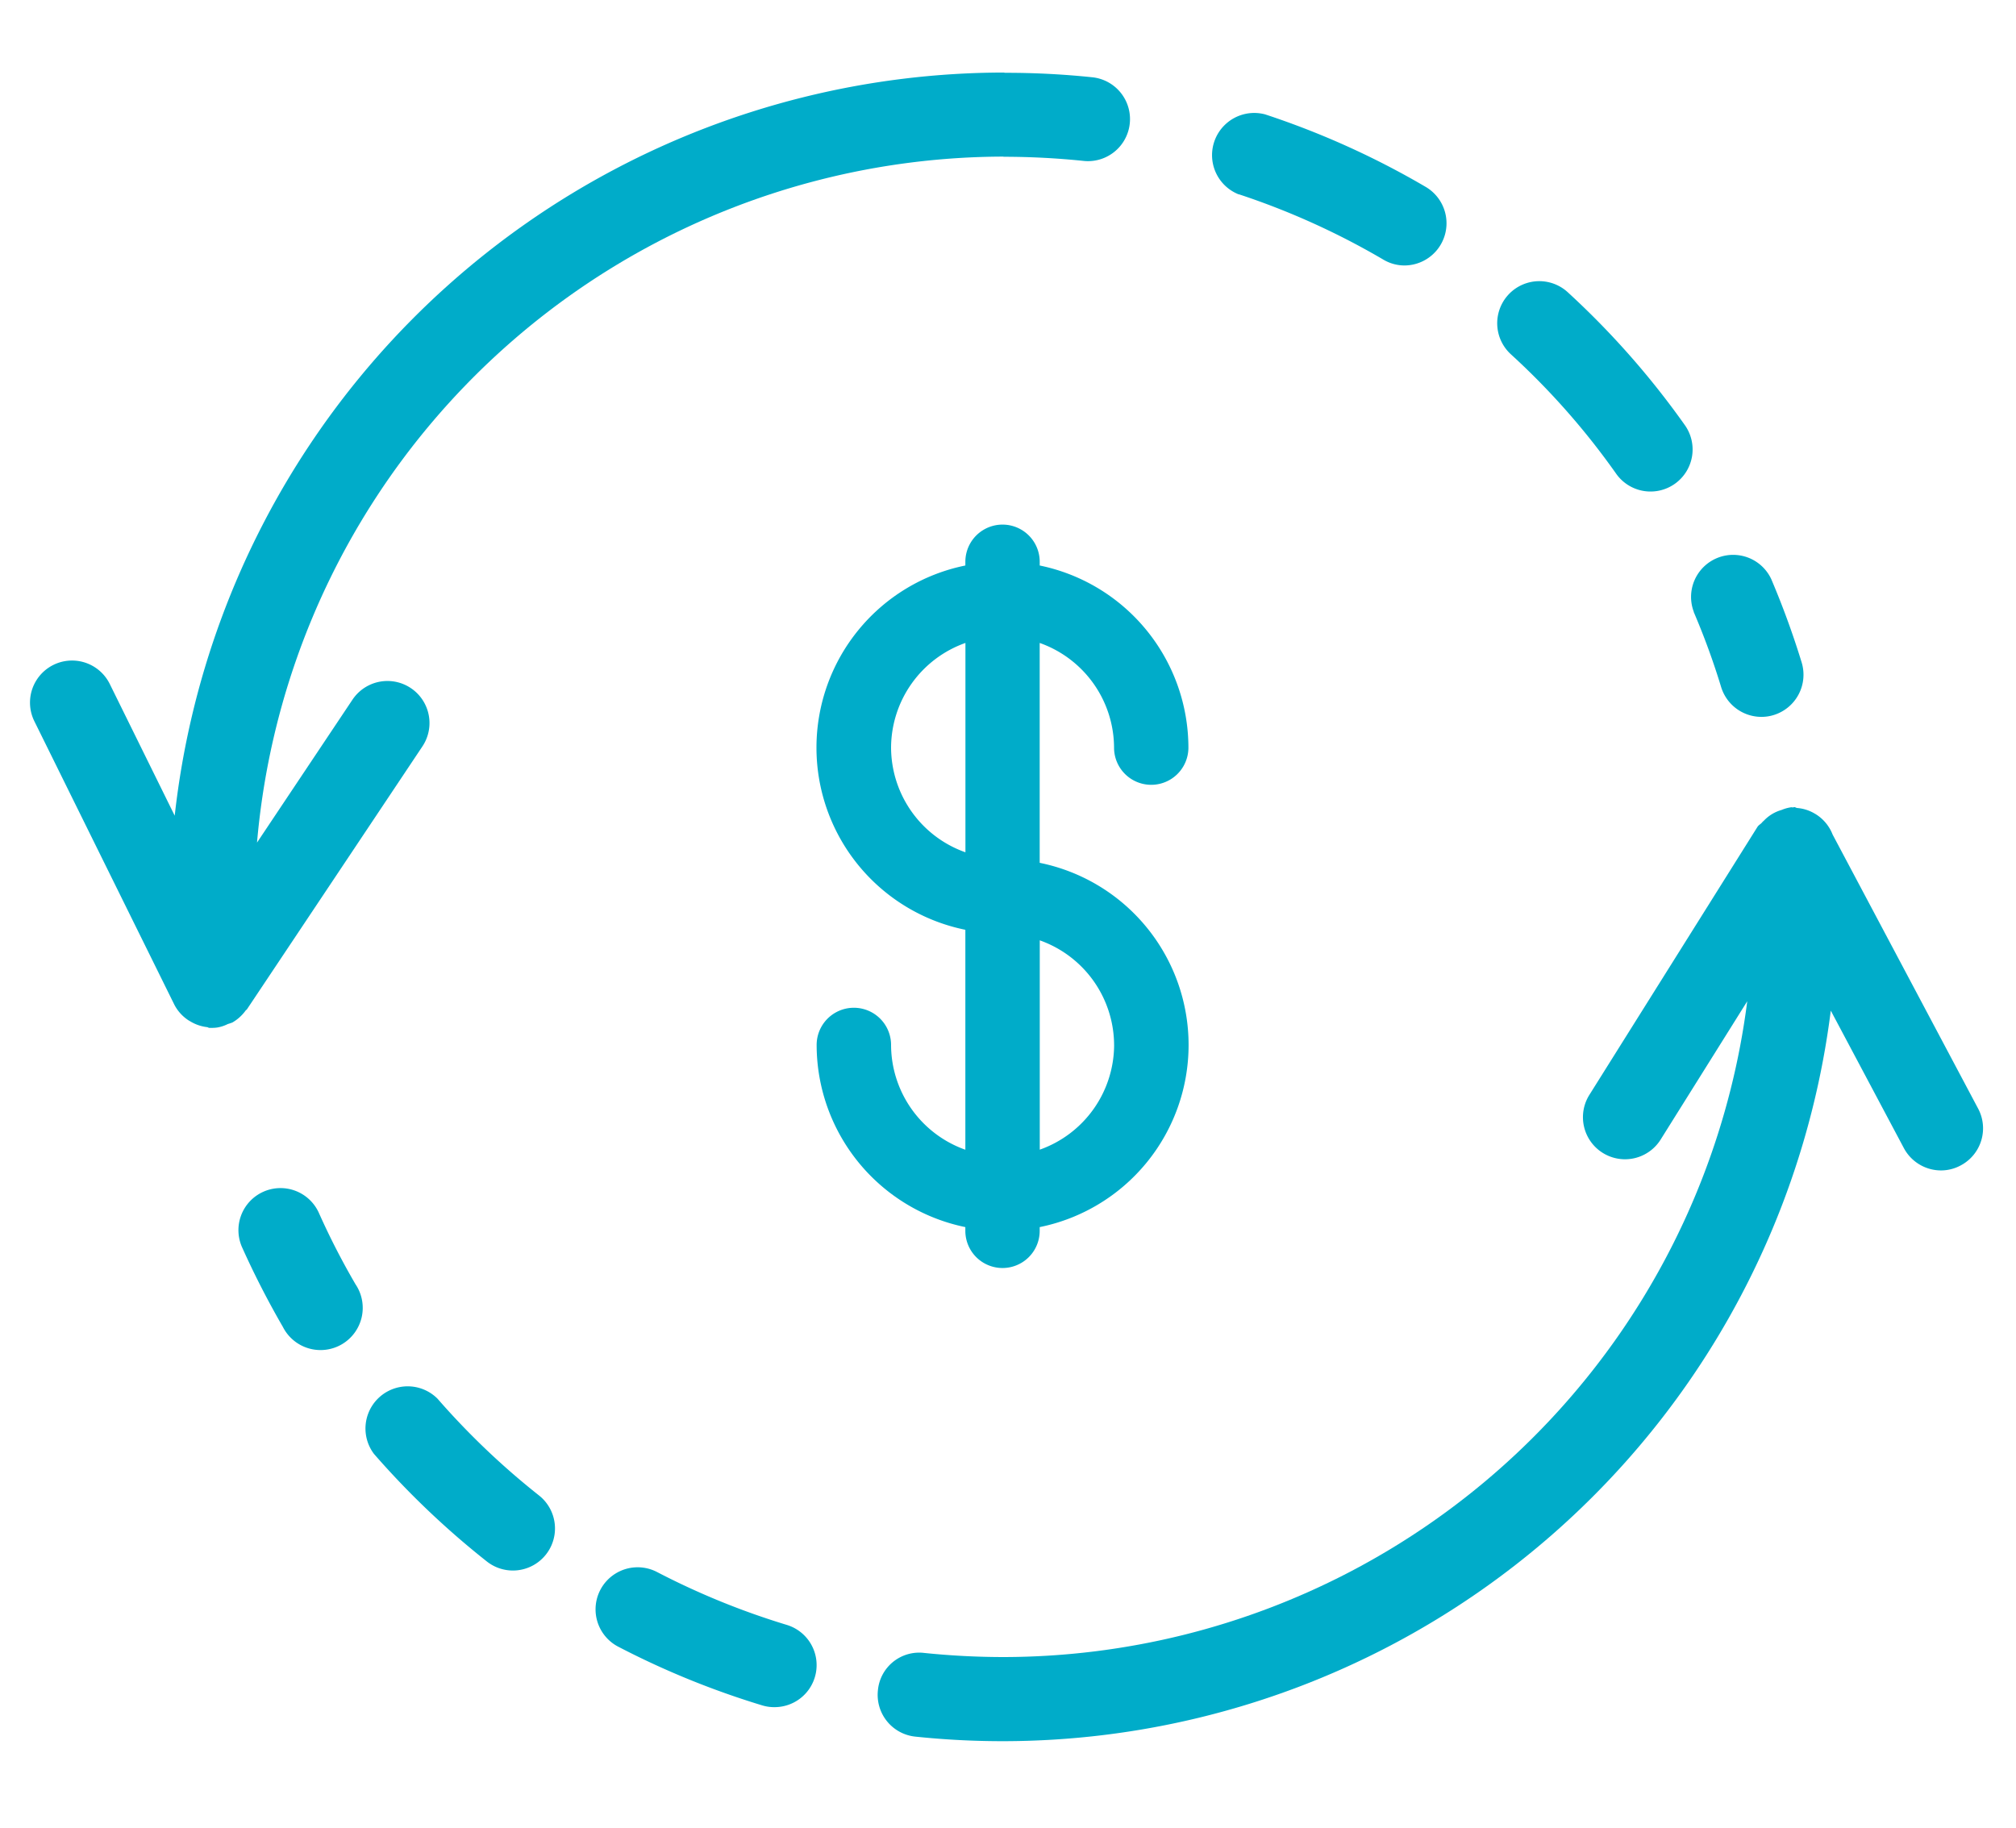
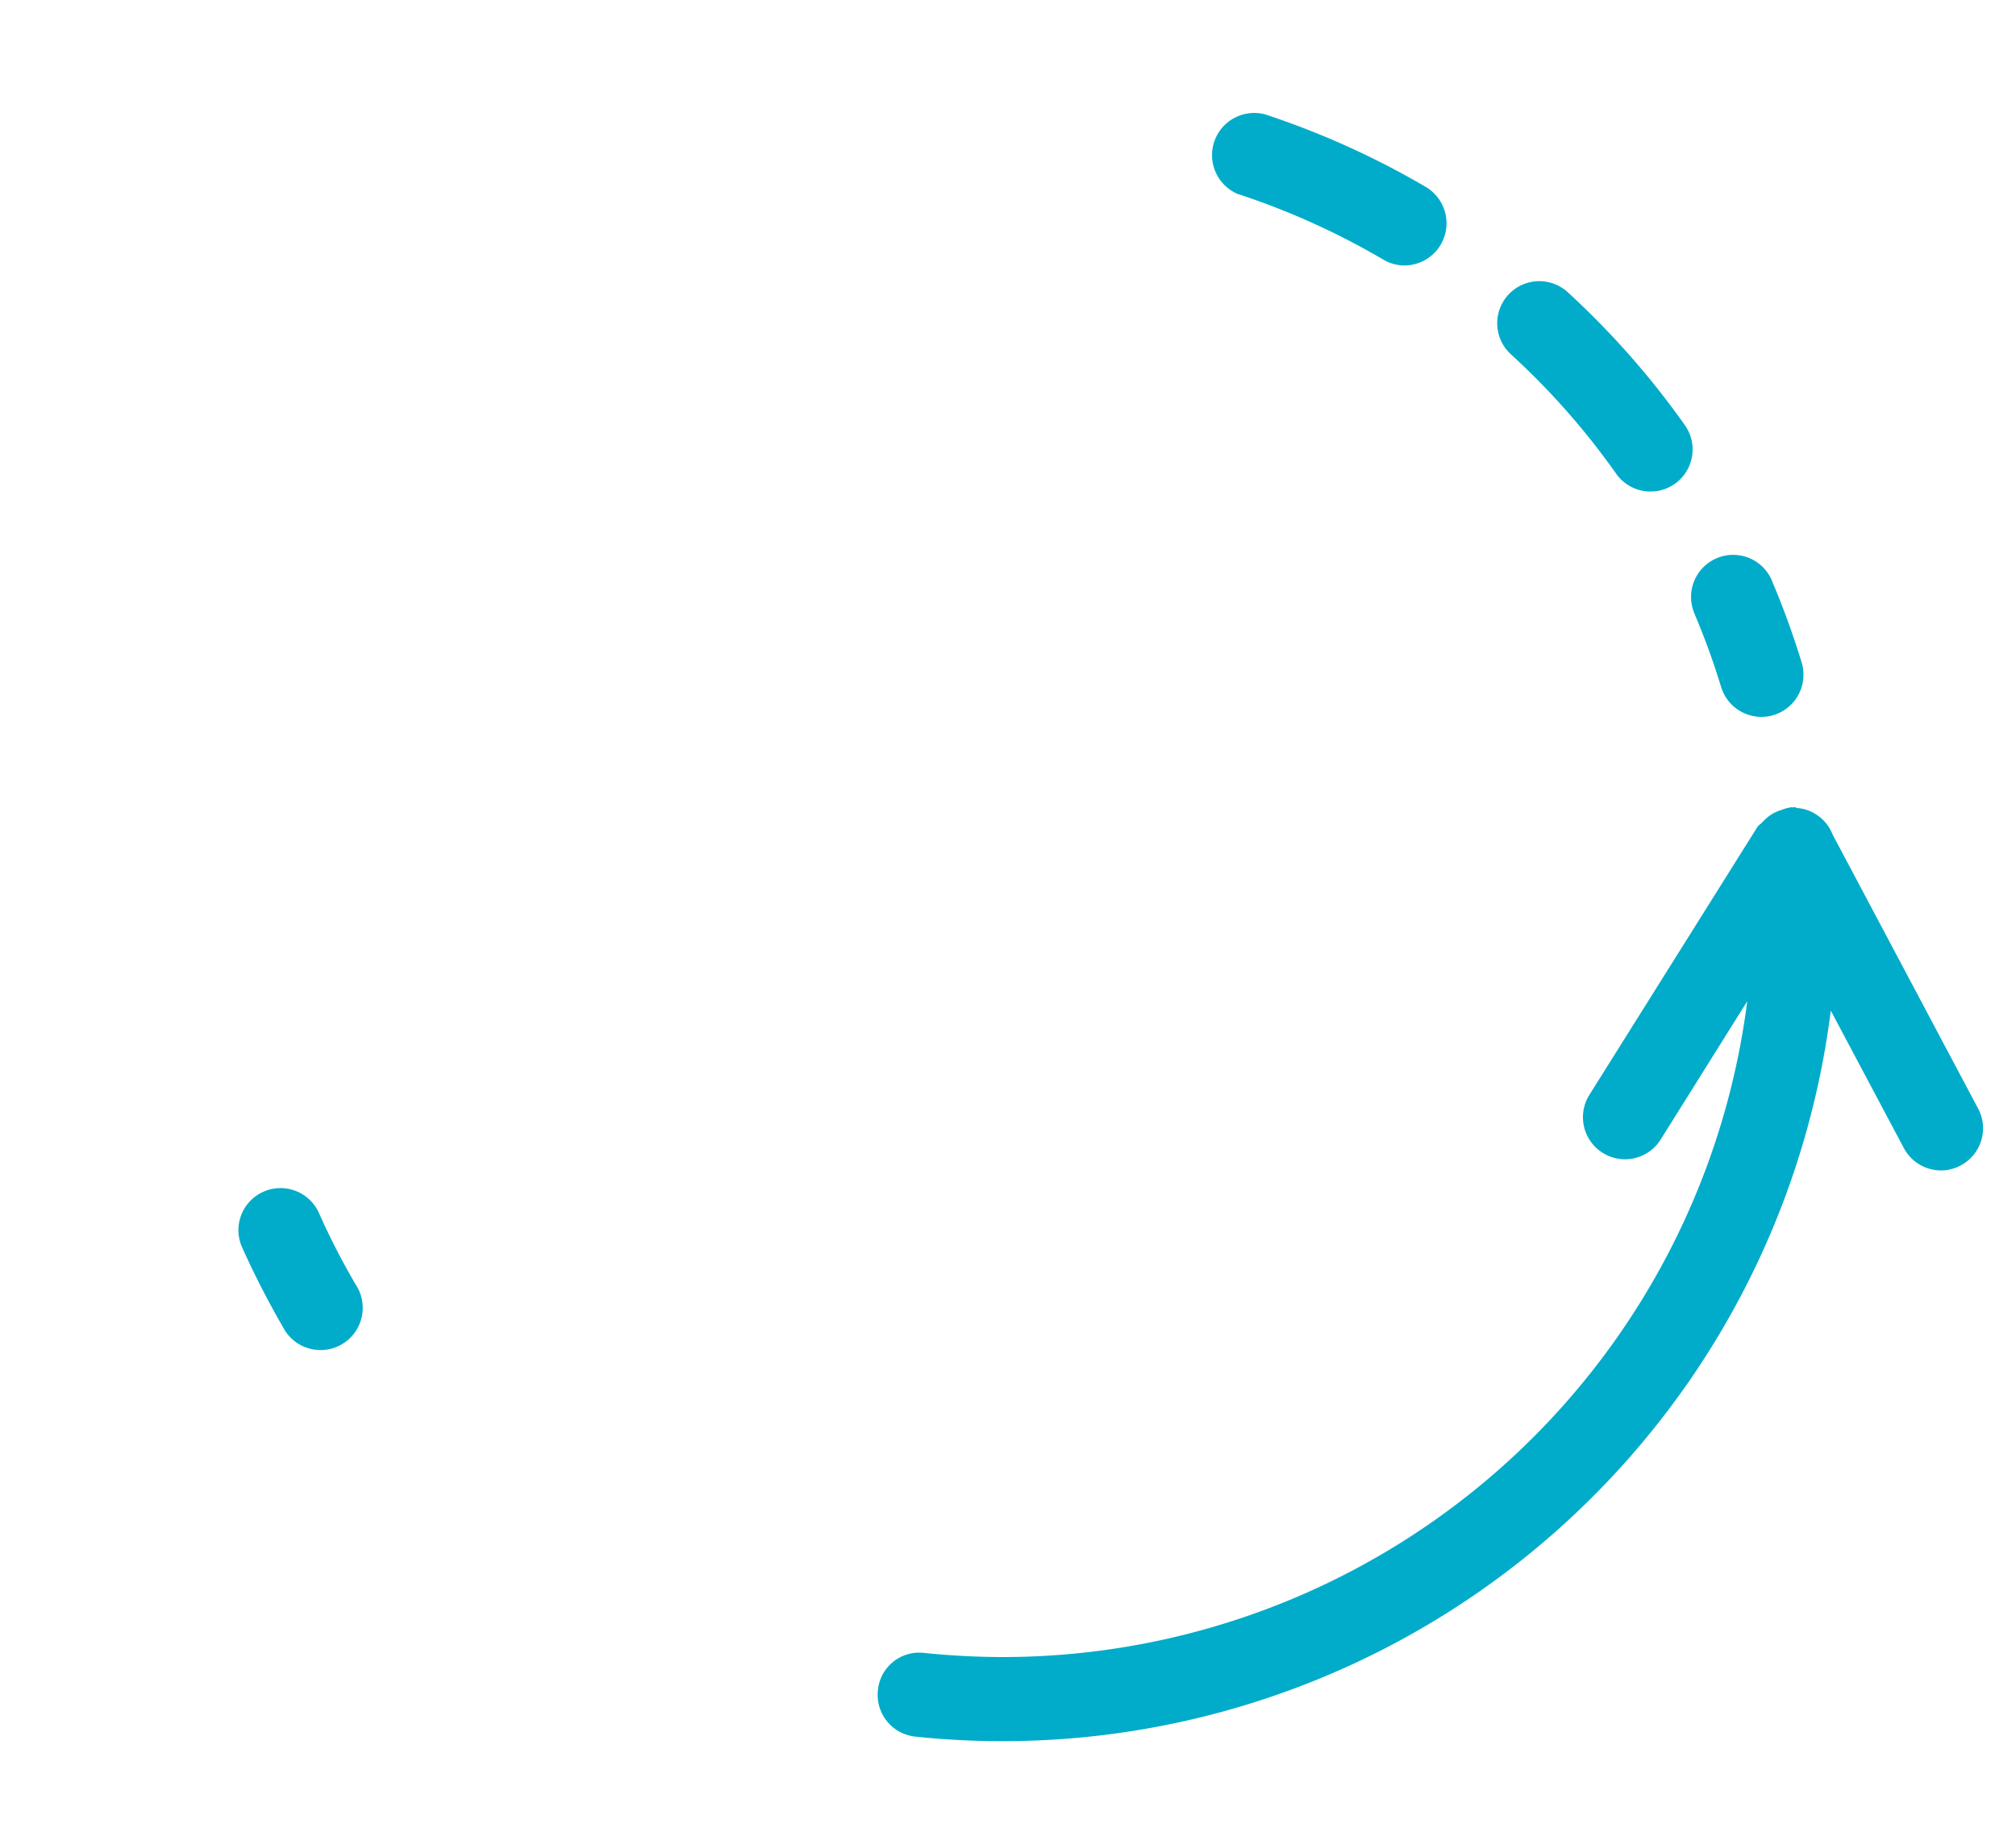
<svg xmlns="http://www.w3.org/2000/svg" width="86" height="78" viewBox="0 0 86 78">
  <g id="Group_32197" data-name="Group 32197" transform="translate(-241 -3055)">
-     <rect id="Rectangle_8932" data-name="Rectangle 8932" width="86" height="78" transform="translate(241 3055)" fill="none" />
    <g id="reinvest-3293518" transform="translate(241.883 3056.006)">
      <g id="Group_32124" data-name="Group 32124" transform="translate(0.395 2.085)">
        <path id="Path_45235" data-name="Path 45235" d="M57.415,23.678,51.209,11.99a1.784,1.784,0,0,0-.718-.869c-.029-.018-.057-.032-.086-.05a1.729,1.729,0,0,0-.7-.215c-.047,0-.083-.036-.129-.039-.022,0-.043.014-.065.014a.491.491,0,0,0-.068-.007,1.641,1.641,0,0,0-.413.115,1.663,1.663,0,0,0-.732.434c-.032.036-.072.061-.1.1-.061.072-.151.111-.2.194L40.832,23.093A1.794,1.794,0,0,0,43.872,25l3.694-5.9a32.025,32.025,0,0,1-31.7,27.977s-.007,0-.014,0a33.2,33.2,0,0,1-3.4-.176,1.768,1.768,0,0,0-1.971,1.6,1.791,1.791,0,0,0,1.6,1.971,35.828,35.828,0,0,0,3.748.194c.007,0,.014,0,.025,0A35.617,35.617,0,0,0,51.13,19.5l3.116,5.862a1.8,1.8,0,0,0,1.583.955,1.768,1.768,0,0,0,.84-.212A1.791,1.791,0,0,0,57.415,23.678Z" transform="translate(25.691 20.524)" fill="#00acc9" />
-         <path id="Path_45236" data-name="Path 45236" d="M8.838,42.679a1.752,1.752,0,0,0,.194-.065,1.828,1.828,0,0,0,.564-.51c.014-.022.043-.029.057-.054l7.481-11.21a1.793,1.793,0,0,0-2.979-2l-4.074,6.1A32.031,32.031,0,0,1,41.909,5.675c.011,0,.018.007.025.007a33.205,33.205,0,0,1,3.4.176,1.69,1.69,0,0,0,.19.011,1.794,1.794,0,0,0,.183-3.579A35.33,35.33,0,0,0,41.988,2.1c-.018,0-.032-.011-.05-.011A35.633,35.633,0,0,0,6.57,33.792L3.8,28.174A1.793,1.793,0,0,0,.582,29.761L6.552,41.85h0a1.76,1.76,0,0,0,.567.646c.043.032.09.054.136.083a1.765,1.765,0,0,0,.689.233c.036,0,.065.032.1.032a.941.941,0,0,0,.1,0h.018a1.448,1.448,0,0,0,.215-.014A1.542,1.542,0,0,0,8.838,42.679Z" transform="translate(-0.395 -2.085)" fill="#00acc9" />
-         <path id="Path_45237" data-name="Path 45237" d="M7.511,18.292A1.8,1.8,0,0,0,4.8,20.647a35.944,35.944,0,0,0,4.817,4.591A1.794,1.794,0,0,0,11.84,22.42,32.448,32.448,0,0,1,7.511,18.292Z" transform="translate(9.874 38.286)" fill="#00acc9" />
-         <path id="Path_45238" data-name="Path 45238" d="M15.277,22.313a32.3,32.3,0,0,1-5.542-2.261,1.795,1.795,0,0,0-1.658,3.184,35.833,35.833,0,0,0,6.16,2.513,1.74,1.74,0,0,0,.52.075,1.793,1.793,0,0,0,.52-3.511Z" transform="translate(17.001 43.914)" fill="#00acc9" />
        <path id="Path_45239" data-name="Path 45239" d="M6.308,16.413a1.795,1.795,0,1,0-3.274,1.472,37.166,37.166,0,0,0,1.727,3.367,1.8,1.8,0,1,0,3.1-1.816A31.522,31.522,0,0,1,6.308,16.413Z" transform="translate(6.027 32.262)" fill="#00acc9" />
        <path id="Path_45240" data-name="Path 45240" d="M15.652,6.061a31.955,31.955,0,0,1,6.167,2.789,1.766,1.766,0,0,0,.908.248,1.8,1.8,0,0,0,.908-3.345,35.52,35.52,0,0,0-6.86-3.1,1.8,1.8,0,0,0-1.124,3.414Z" transform="translate(35.917 -0.864)" fill="#00acc9" />
        <path id="Path_45241" data-name="Path 45241" d="M22.89,12.759a1.795,1.795,0,1,0,2.929-2.075A35.534,35.534,0,0,0,20.84,5.038a1.795,1.795,0,0,0-2.427,2.646A31.448,31.448,0,0,1,22.89,12.759Z" transform="translate(44.76 4.338)" fill="#00acc9" />
        <path id="Path_45242" data-name="Path 45242" d="M20.271,10.3a31.269,31.269,0,0,1,1.17,3.205,1.8,1.8,0,0,0,1.719,1.271,1.768,1.768,0,0,0,.524-.079,1.8,1.8,0,0,0,1.192-2.243,36.271,36.271,0,0,0-1.3-3.561,1.795,1.795,0,0,0-3.3,1.407Z" transform="translate(50.703 12.716)" fill="#00acc9" />
-         <path id="Path_45247" data-name="Path 45247" d="M24.175,38.2A1.586,1.586,0,1,0,21,38.2a7.943,7.943,0,0,0,6.343,7.77v.159a1.586,1.586,0,1,0,3.172,0v-.159a7.929,7.929,0,0,0,0-15.541V21.049a4.757,4.757,0,0,1,3.172,4.466,1.586,1.586,0,1,0,3.172,0,7.943,7.943,0,0,0-6.343-7.77v-.159a1.586,1.586,0,1,0-3.172,0v.159a7.929,7.929,0,0,0,0,15.541v9.383A4.757,4.757,0,0,1,24.175,38.2Zm9.515,0a4.757,4.757,0,0,1-3.172,4.466V33.736A4.757,4.757,0,0,1,33.689,38.2ZM24.175,25.515a4.757,4.757,0,0,1,3.172-4.466V29.98a4.757,4.757,0,0,1-3.172-4.466Z" transform="translate(12.559 3.289)" fill="#00acc9" />
      </g>
    </g>
  </g>
</svg>